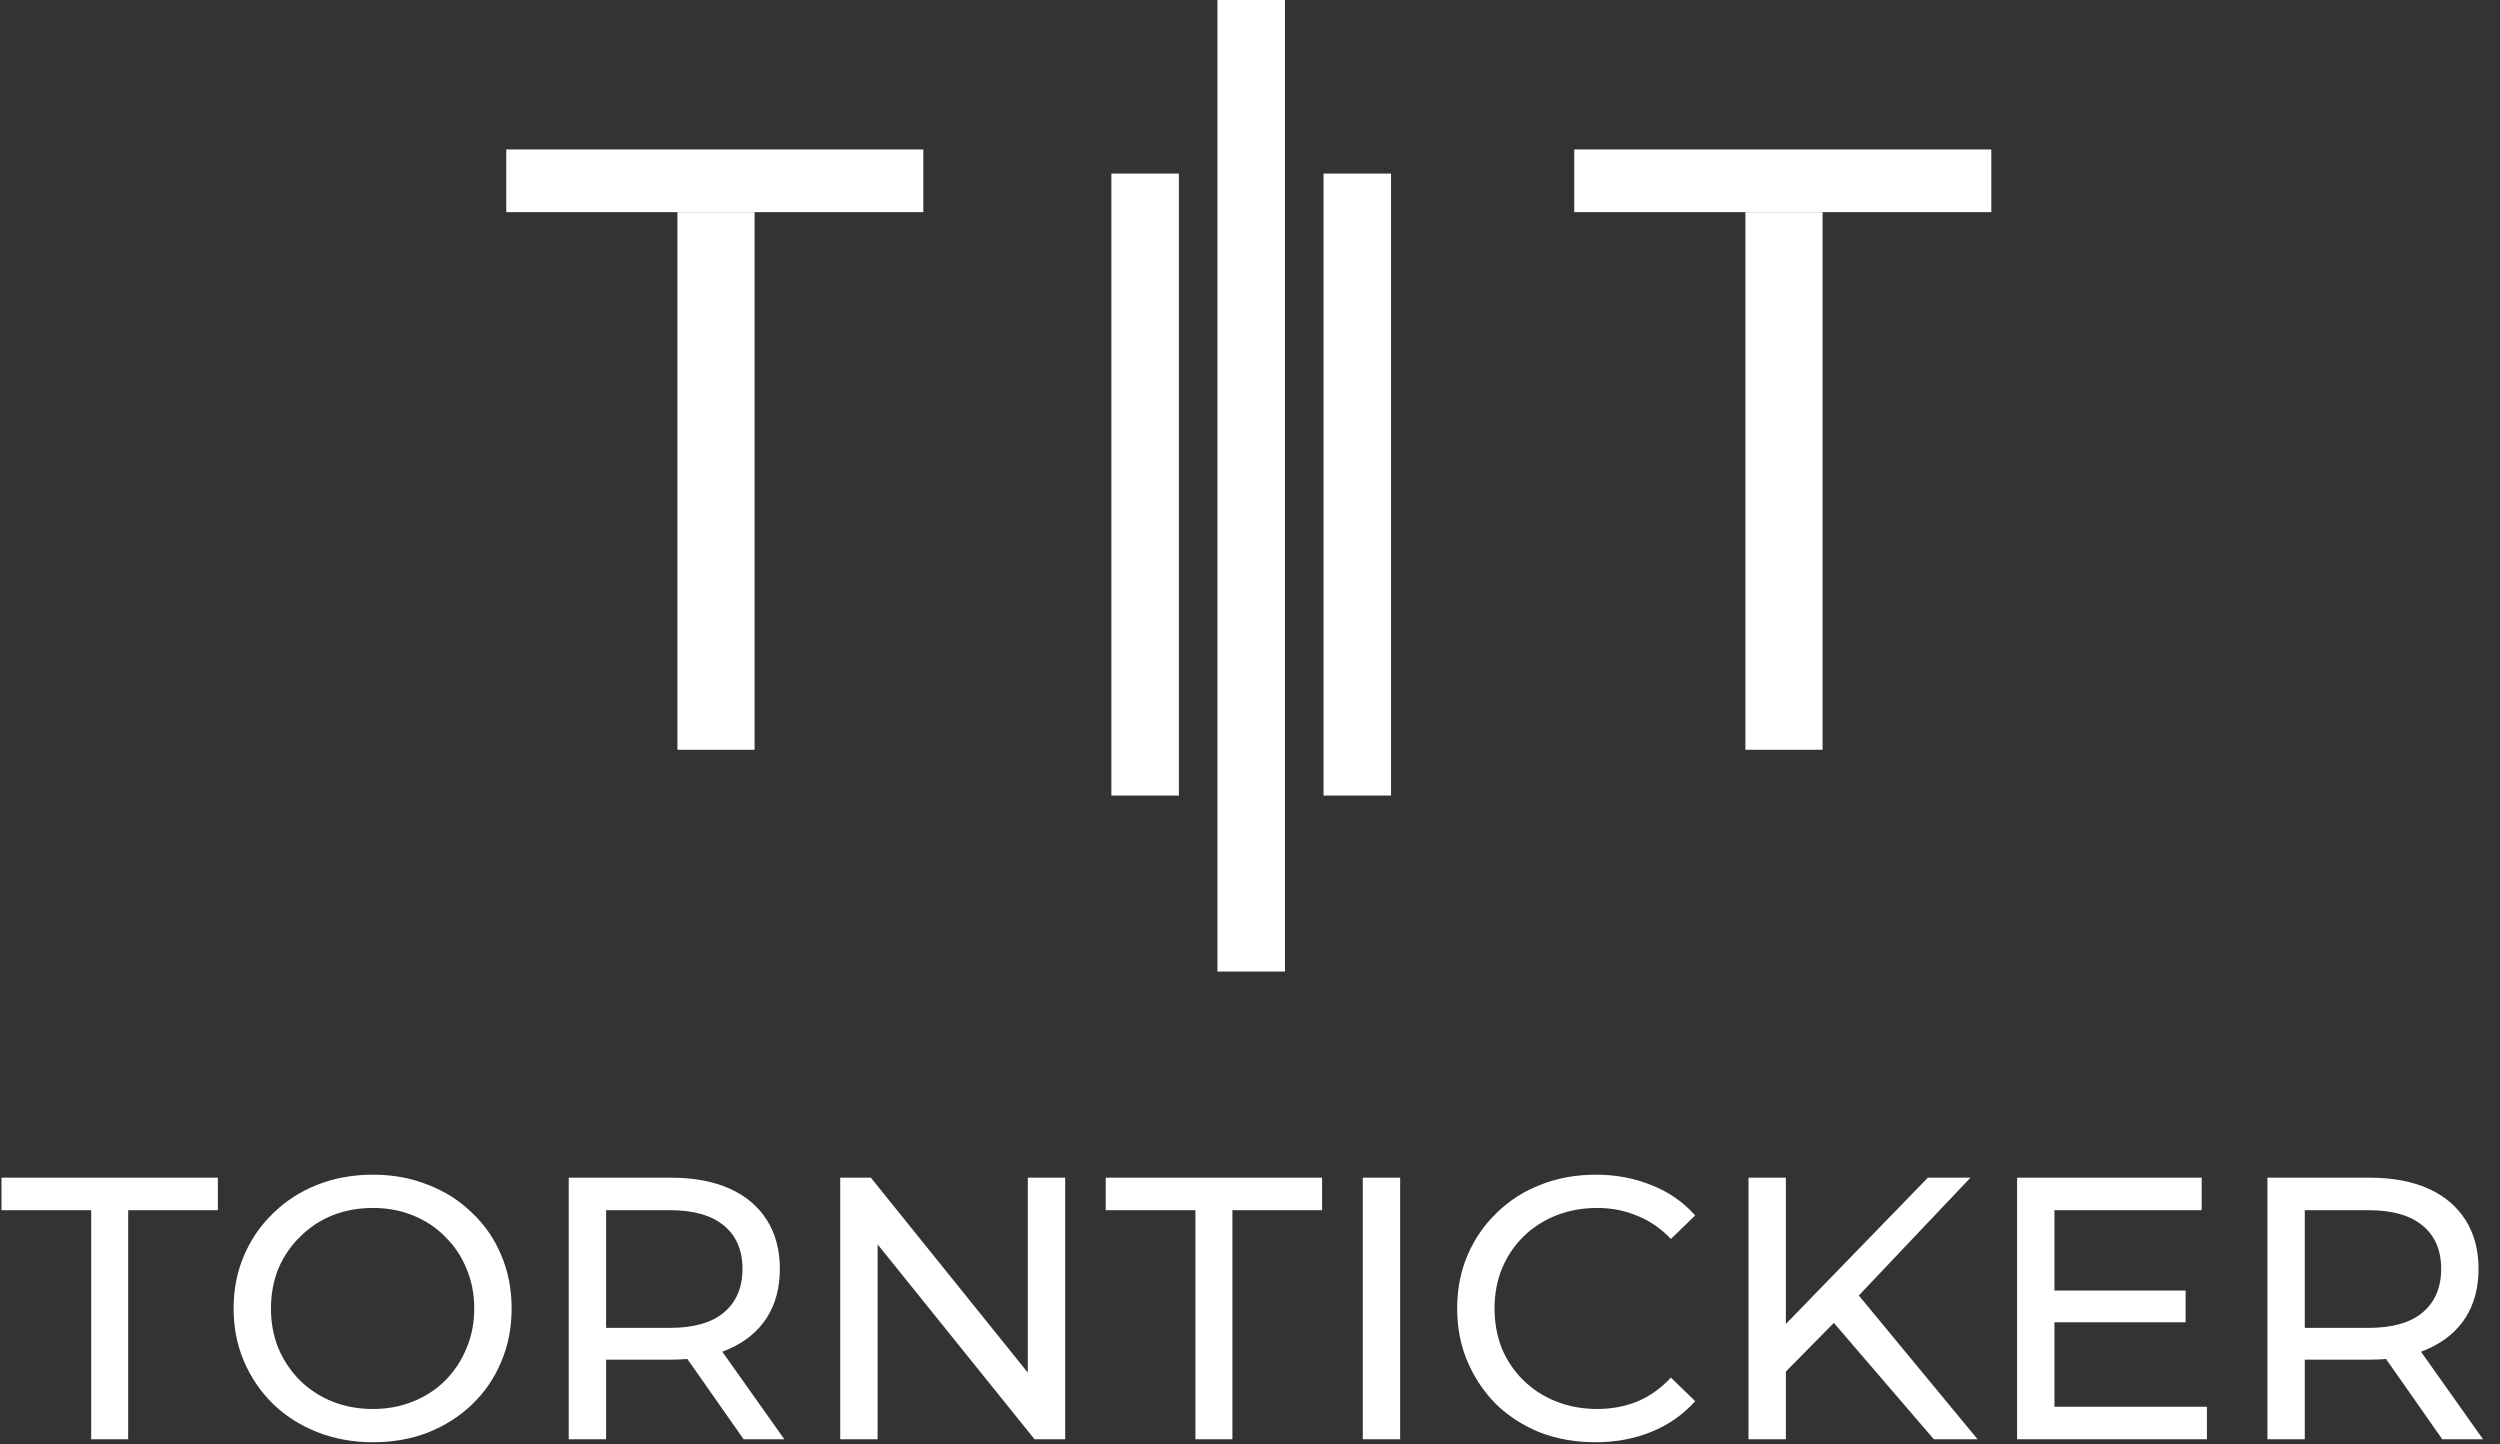
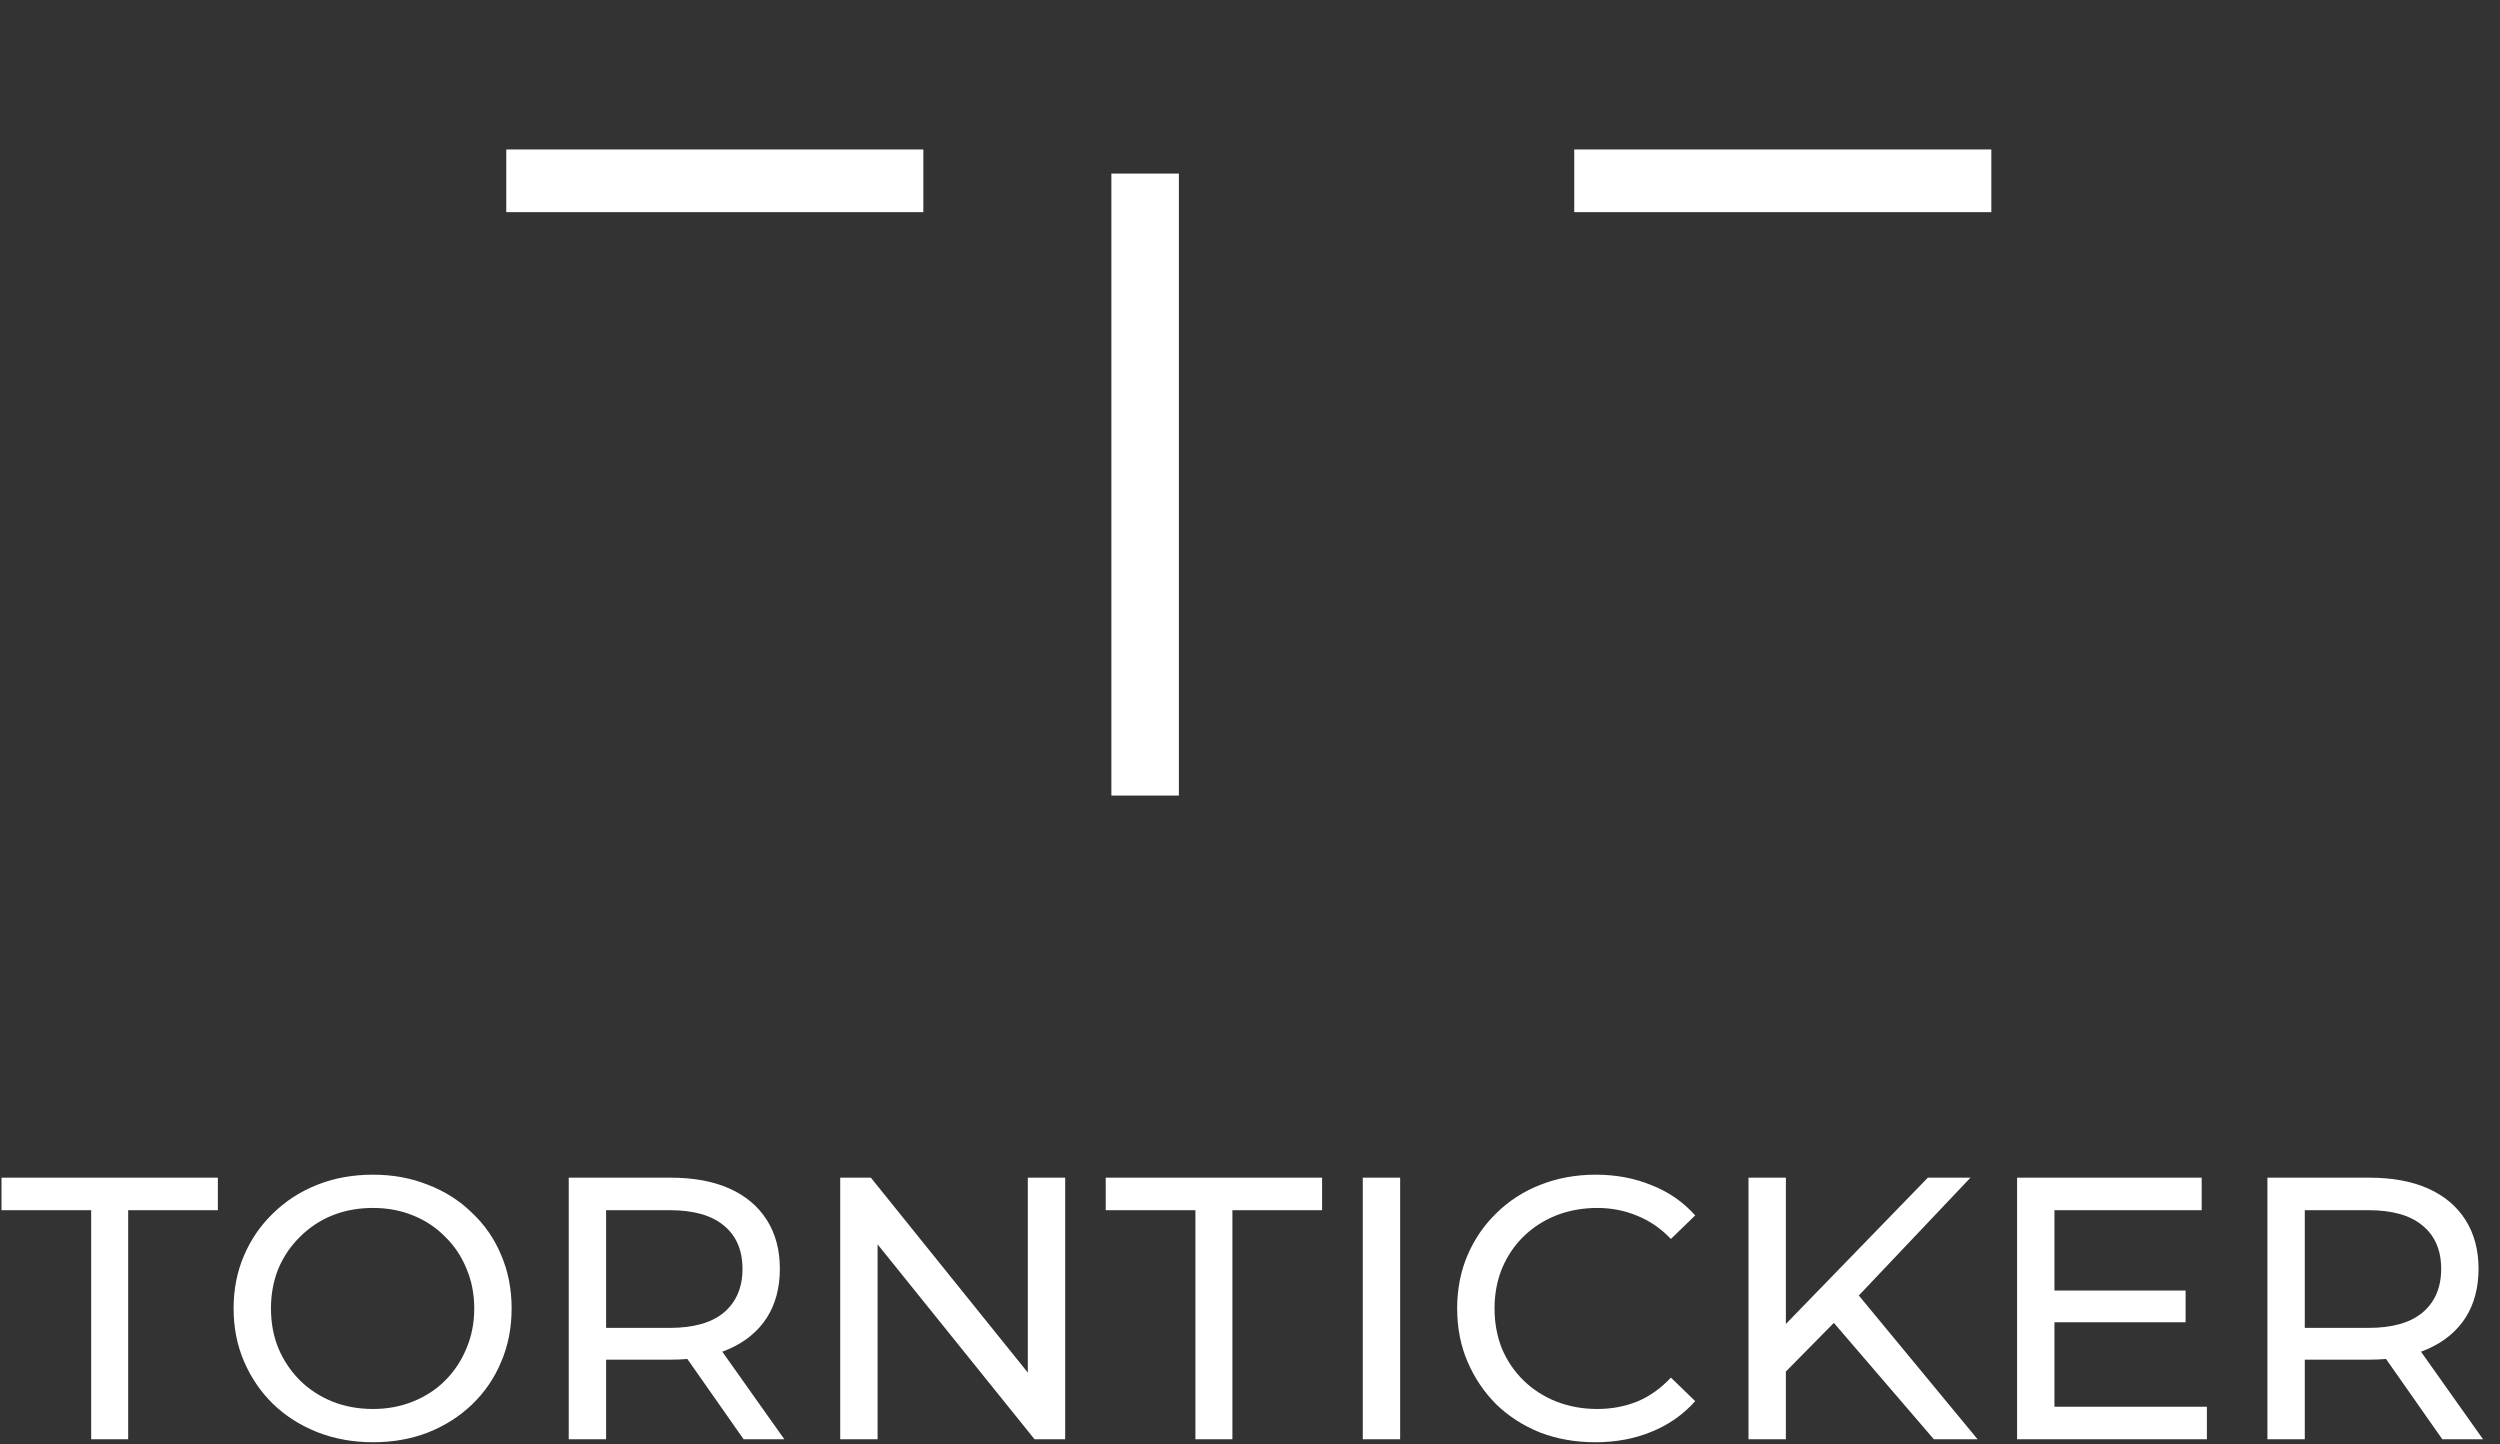
<svg xmlns="http://www.w3.org/2000/svg" width="1037" height="599" viewBox="0 0 1037 599" fill="none">
  <rect x="0" y="0" width="1037" height="599" fill="#333333" stroke="none" />
  <rect x="653" y="62" width="173" height="26" fill="white" />
-   <rect x="724" y="88" width="32" height="223" fill="white" />
  <rect x="210" y="62" width="173" height="26" fill="white" />
-   <rect x="281" y="88" width="32" height="223" fill="white" />
-   <rect x="505" width="28" height="403" fill="white" />
-   <rect x="549" y="72" width="28" height="258" fill="white" />
  <rect x="461" y="72" width="28" height="258" fill="white" />
  <path d="M37.82 597V501.985H0.62V488.5H90.365V501.985H53.165V597H37.82ZM154.713 598.24C146.446 598.24 138.748 596.845 131.618 594.055C124.591 591.265 118.495 587.39 113.328 582.43C108.161 577.367 104.131 571.477 101.238 564.76C98.345 558.043 96.898 550.707 96.898 542.75C96.898 534.793 98.345 527.457 101.238 520.74C104.131 514.023 108.161 508.185 113.328 503.225C118.495 498.162 124.591 494.235 131.618 491.445C138.645 488.655 146.343 487.26 154.713 487.26C162.98 487.26 170.575 488.655 177.498 491.445C184.525 494.132 190.621 498.007 195.788 503.07C201.058 508.03 205.088 513.868 207.878 520.585C210.771 527.302 212.218 534.69 212.218 542.75C212.218 550.81 210.771 558.198 207.878 564.915C205.088 571.632 201.058 577.522 195.788 582.585C190.621 587.545 184.525 591.42 177.498 594.21C170.575 596.897 162.98 598.24 154.713 598.24ZM154.713 584.445C160.706 584.445 166.235 583.412 171.298 581.345C176.465 579.278 180.908 576.385 184.628 572.665C188.451 568.842 191.396 564.398 193.463 559.335C195.633 554.272 196.718 548.743 196.718 542.75C196.718 536.757 195.633 531.228 193.463 526.165C191.396 521.102 188.451 516.71 184.628 512.99C180.908 509.167 176.465 506.222 171.298 504.155C166.235 502.088 160.706 501.055 154.713 501.055C148.616 501.055 142.985 502.088 137.818 504.155C132.755 506.222 128.311 509.167 124.488 512.99C120.665 516.71 117.668 521.102 115.498 526.165C113.431 531.228 112.398 536.757 112.398 542.75C112.398 548.743 113.431 554.272 115.498 559.335C117.668 564.398 120.665 568.842 124.488 572.665C128.311 576.385 132.755 579.278 137.818 581.345C142.985 583.412 148.616 584.445 154.713 584.445ZM235.909 597V488.5H278.224C287.73 488.5 295.842 489.998 302.559 492.995C309.275 495.992 314.442 500.332 318.059 506.015C321.675 511.698 323.484 518.467 323.484 526.32C323.484 534.173 321.675 540.942 318.059 546.625C314.442 552.205 309.275 556.493 302.559 559.49C295.842 562.487 287.73 563.985 278.224 563.985H244.434L251.409 556.855V597H235.909ZM308.449 597L280.859 557.63H297.444L325.344 597H308.449ZM251.409 558.405L244.434 550.81H277.759C287.679 550.81 295.17 548.692 300.234 544.455C305.4 540.115 307.984 534.07 307.984 526.32C307.984 518.57 305.4 512.577 300.234 508.34C295.17 504.103 287.679 501.985 277.759 501.985H244.434L251.409 494.235V558.405ZM348.526 597V488.5H361.236L433.001 577.625H426.336V488.5H441.836V597H429.126L357.361 507.875H364.026V597H348.526ZM495.857 597V501.985H458.657V488.5H548.402V501.985H511.202V597H495.857ZM565.284 597V488.5H580.784V597H565.284ZM661.782 598.24C653.516 598.24 645.869 596.897 638.842 594.21C631.919 591.42 625.874 587.545 620.707 582.585C615.644 577.522 611.666 571.632 608.772 564.915C605.879 558.198 604.432 550.81 604.432 542.75C604.432 534.69 605.879 527.302 608.772 520.585C611.666 513.868 615.696 508.03 620.862 503.07C626.029 498.007 632.074 494.132 638.997 491.445C646.024 488.655 653.671 487.26 661.937 487.26C670.307 487.26 678.006 488.707 685.032 491.6C692.162 494.39 698.207 498.575 703.167 504.155L693.092 513.92C688.959 509.58 684.309 506.377 679.142 504.31C673.976 502.14 668.447 501.055 662.557 501.055C656.461 501.055 650.777 502.088 645.507 504.155C640.341 506.222 635.846 509.115 632.022 512.835C628.199 516.555 625.202 520.998 623.032 526.165C620.966 531.228 619.932 536.757 619.932 542.75C619.932 548.743 620.966 554.323 623.032 559.49C625.202 564.553 628.199 568.945 632.022 572.665C635.846 576.385 640.341 579.278 645.507 581.345C650.777 583.412 656.461 584.445 662.557 584.445C668.447 584.445 673.976 583.412 679.142 581.345C684.309 579.175 688.959 575.868 693.092 571.425L703.167 581.19C698.207 586.77 692.162 591.007 685.032 593.9C678.006 596.793 670.256 598.24 661.782 598.24ZM738.919 570.805L738.144 551.895L799.679 488.5H817.349L769.764 538.72L761.084 548.33L738.919 570.805ZM725.279 597V488.5H740.779V597H725.279ZM802.159 597L757.674 545.23L768.059 533.76L820.294 597H802.159ZM850.79 535.31H906.59V548.485H850.79V535.31ZM852.185 583.515H915.425V597H836.685V488.5H913.255V501.985H852.185V583.515ZM940.523 597V488.5H982.838C992.345 488.5 1000.46 489.998 1007.17 492.995C1013.89 495.992 1019.06 500.332 1022.67 506.015C1026.29 511.698 1028.1 518.467 1028.1 526.32C1028.1 534.173 1026.29 540.942 1022.67 546.625C1019.06 552.205 1013.89 556.493 1007.17 559.49C1000.46 562.487 992.345 563.985 982.838 563.985H949.048L956.023 556.855V597H940.523ZM1013.06 597L985.473 557.63H1002.06L1029.96 597H1013.06ZM956.023 558.405L949.048 550.81H982.373C992.293 550.81 999.785 548.692 1004.85 544.455C1010.01 540.115 1012.6 534.07 1012.6 526.32C1012.6 518.57 1010.01 512.577 1004.85 508.34C999.785 504.103 992.293 501.985 982.373 501.985H949.048L956.023 494.235V558.405Z" fill="white" />
</svg>